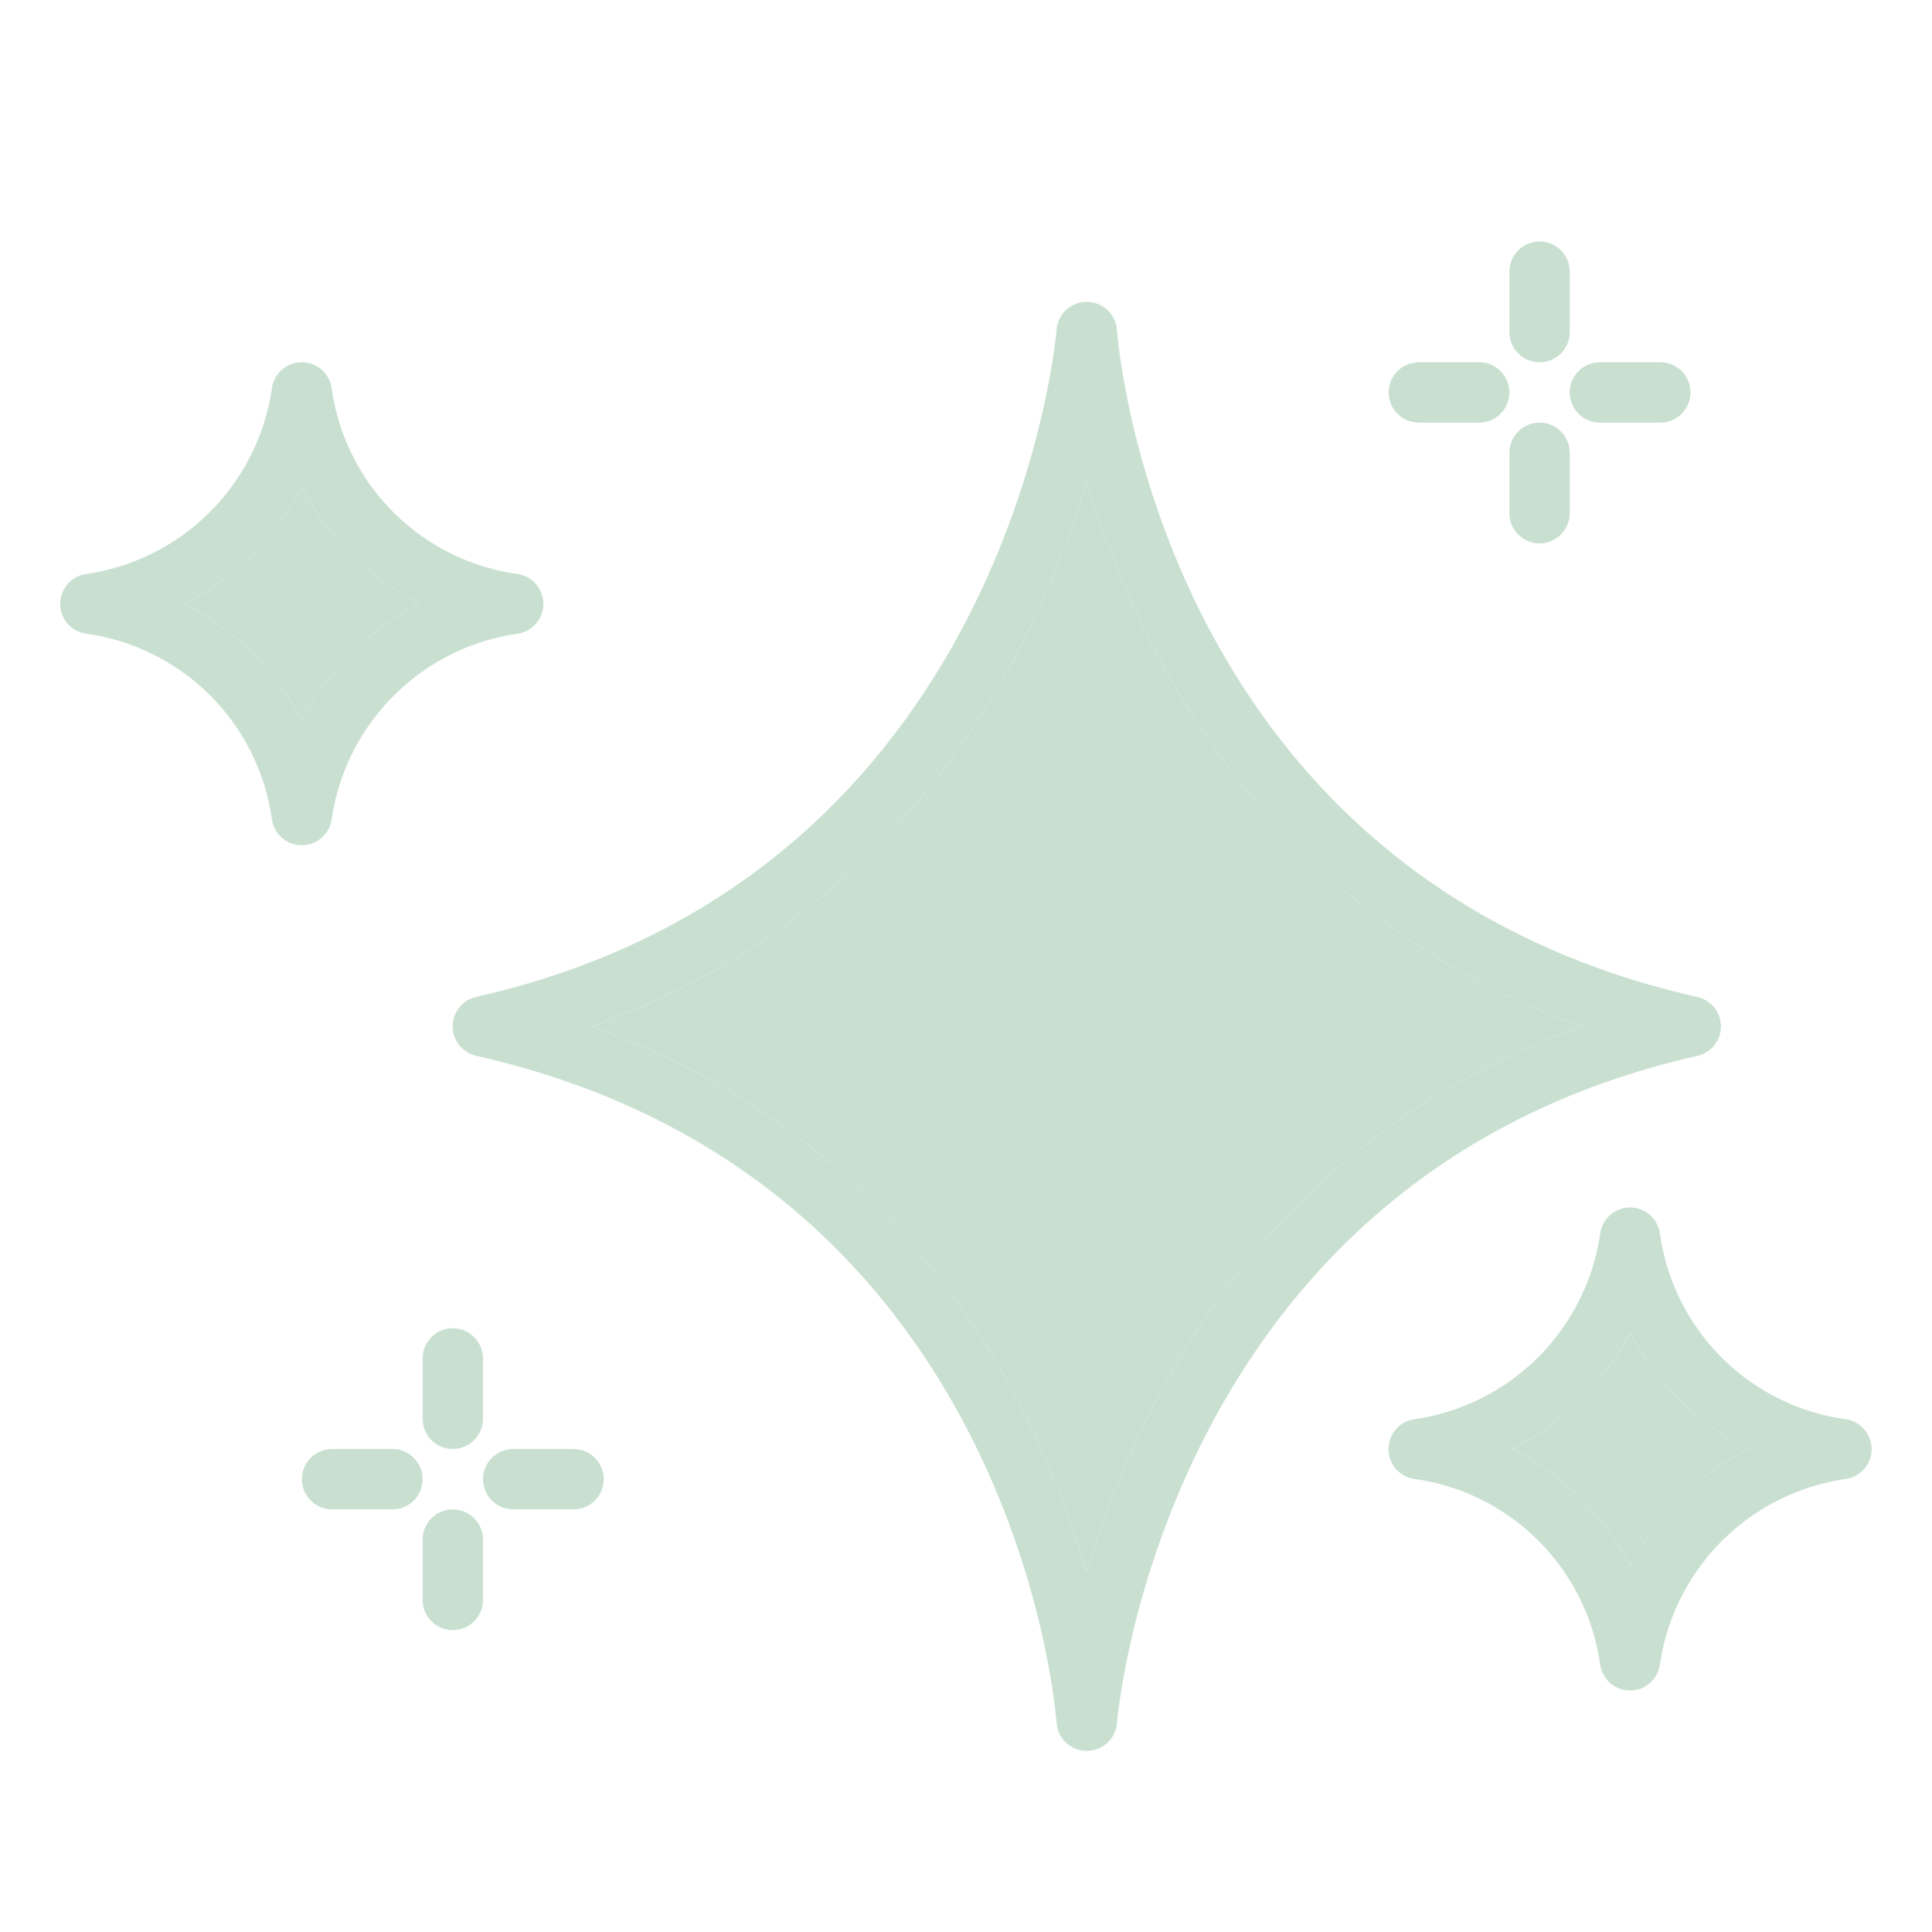
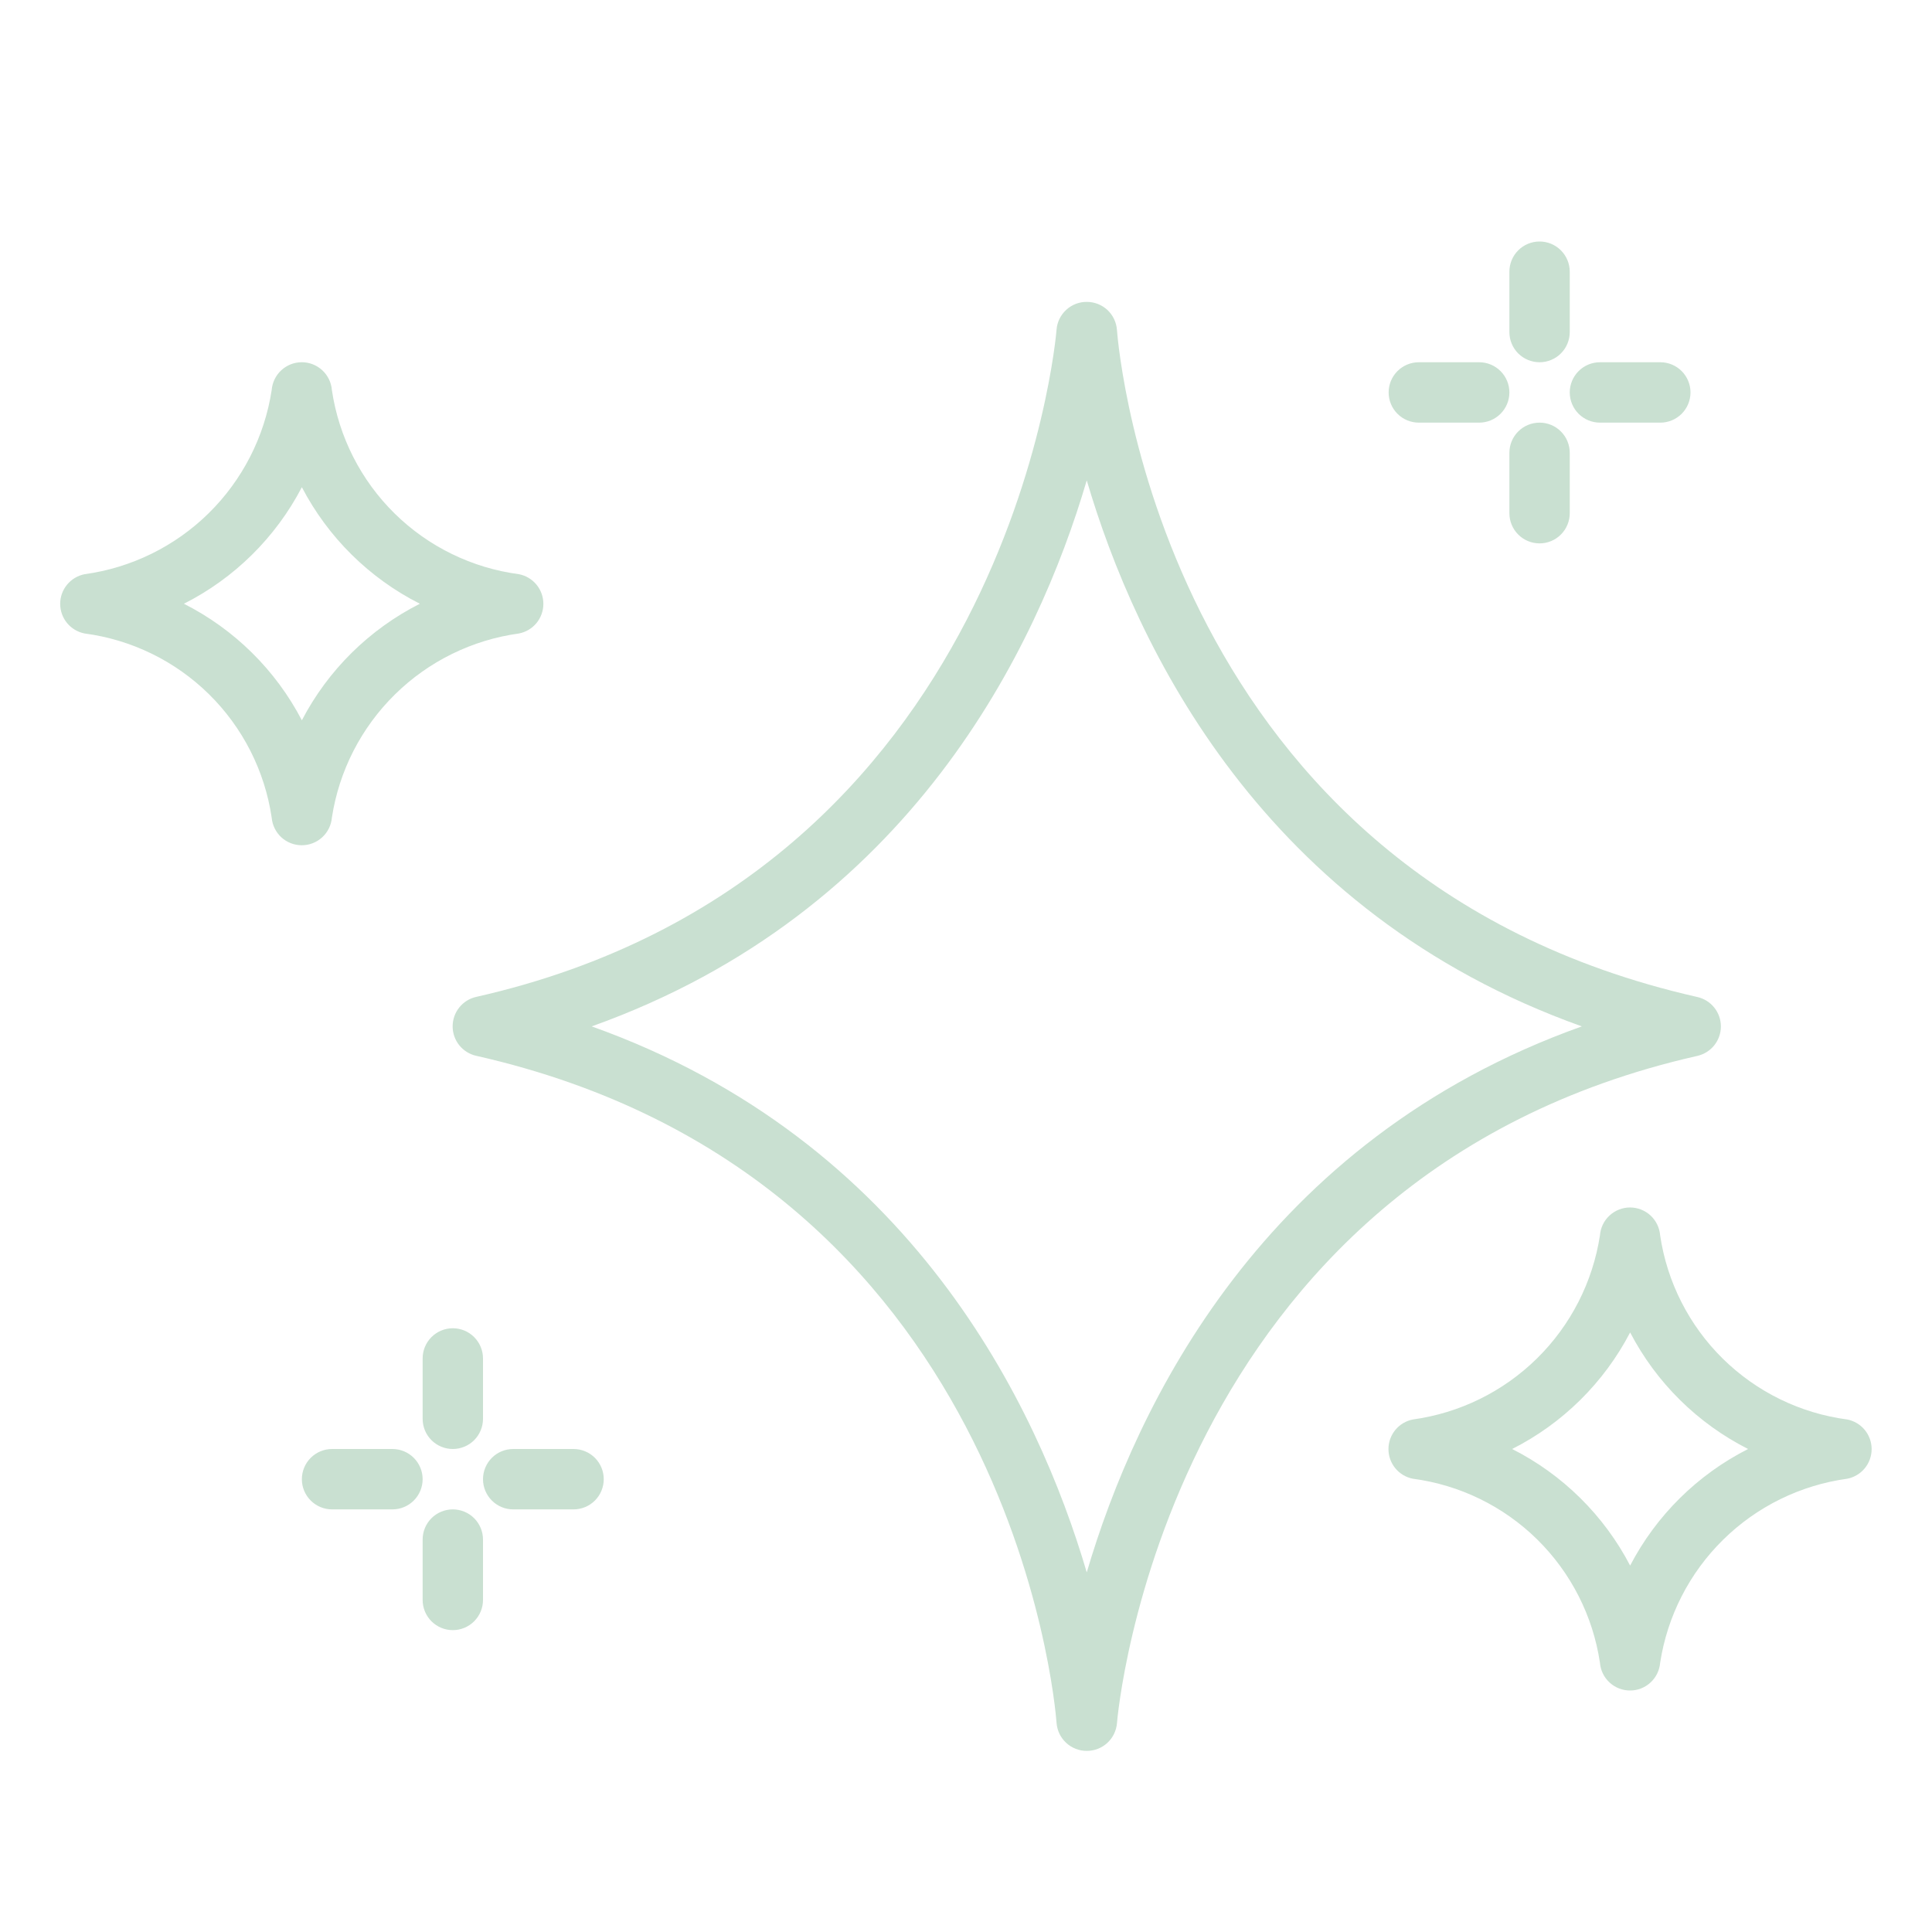
<svg xmlns="http://www.w3.org/2000/svg" viewBox="0 0 74.00 74.00" data-guides="{&quot;vertical&quot;:[],&quot;horizontal&quot;:[]}">
  <defs />
  <path fill="#c9e0d1" stroke="none" fill-opacity="1" stroke-width="1" stroke-opacity="1" id="tSvgb9b2fdbb09" title="Path 1" d="M58.969 13.875C58.662 13.875 58.368 13.753 58.151 13.537C57.934 13.32 57.813 13.025 57.813 12.719C57.813 11.948 57.813 11.177 57.813 10.406C57.813 10.1 57.934 9.806 58.151 9.589C58.368 9.372 58.662 9.25 58.969 9.25C59.276 9.25 59.57 9.372 59.786 9.589C60.003 9.806 60.125 10.1 60.125 10.406C60.125 11.177 60.125 11.948 60.125 12.719C60.125 13.025 60.003 13.32 59.786 13.537C59.57 13.753 59.276 13.875 58.969 13.875ZM56.657 16.188C55.886 16.188 55.115 16.188 54.344 16.188C54.037 16.188 53.743 16.066 53.526 15.849C53.309 15.632 53.188 15.338 53.188 15.031C53.188 14.725 53.309 14.431 53.526 14.214C53.743 13.997 54.037 13.875 54.344 13.875C55.115 13.875 55.886 13.875 56.657 13.875C56.963 13.875 57.257 13.997 57.474 14.214C57.691 14.431 57.813 14.725 57.813 15.031C57.813 15.338 57.691 15.632 57.474 15.849C57.257 16.066 56.963 16.188 56.657 16.188ZM58.969 20.813C58.662 20.813 58.368 20.691 58.151 20.474C57.934 20.257 57.813 19.963 57.813 19.656C57.813 18.886 57.813 18.115 57.813 17.344C57.813 17.037 57.934 16.743 58.151 16.526C58.368 16.309 58.662 16.188 58.969 16.188C59.276 16.188 59.57 16.309 59.786 16.526C60.003 16.743 60.125 17.037 60.125 17.344C60.125 18.115 60.125 18.886 60.125 19.656C60.125 19.963 60.003 20.257 59.786 20.474C59.57 20.691 59.276 20.813 58.969 20.813ZM63.594 16.188C62.823 16.188 62.052 16.188 61.282 16.188C60.975 16.188 60.681 16.066 60.464 15.849C60.247 15.632 60.125 15.338 60.125 15.031C60.125 14.725 60.247 14.431 60.464 14.214C60.681 13.997 60.975 13.875 61.282 13.875C62.052 13.875 62.823 13.875 63.594 13.875C63.901 13.875 64.195 13.997 64.412 14.214C64.628 14.431 64.75 14.725 64.75 15.031C64.75 15.338 64.628 15.632 64.412 15.849C64.195 16.066 63.901 16.188 63.594 16.188ZM17.344 55.5C17.037 55.5 16.743 55.378 16.526 55.162C16.309 54.945 16.188 54.651 16.188 54.344C16.188 53.573 16.188 52.802 16.188 52.031C16.188 51.725 16.309 51.431 16.526 51.214C16.743 50.997 17.037 50.875 17.344 50.875C17.65 50.875 17.945 50.997 18.161 51.214C18.378 51.431 18.5 51.725 18.5 52.031C18.5 52.802 18.5 53.573 18.5 54.344C18.5 54.651 18.378 54.945 18.161 55.162C17.945 55.378 17.65 55.5 17.344 55.5ZM15.031 57.813C14.26 57.813 13.49 57.813 12.719 57.813C12.412 57.813 12.118 57.691 11.901 57.474C11.684 57.257 11.562 56.963 11.562 56.657C11.562 56.35 11.684 56.056 11.901 55.839C12.118 55.622 12.412 55.5 12.719 55.5C13.49 55.5 14.26 55.5 15.031 55.5C15.338 55.5 15.632 55.622 15.849 55.839C16.066 56.056 16.188 56.35 16.188 56.657C16.188 56.963 16.066 57.257 15.849 57.474C15.632 57.691 15.338 57.813 15.031 57.813ZM17.344 62.438C17.037 62.438 16.743 62.316 16.526 62.099C16.309 61.882 16.188 61.588 16.188 61.282C16.188 60.511 16.188 59.74 16.188 58.969C16.188 58.662 16.309 58.368 16.526 58.151C16.743 57.935 17.037 57.813 17.344 57.813C17.65 57.813 17.945 57.935 18.161 58.151C18.378 58.368 18.5 58.662 18.5 58.969C18.5 59.74 18.5 60.511 18.5 61.282C18.5 61.588 18.378 61.882 18.161 62.099C17.945 62.316 17.65 62.438 17.344 62.438ZM21.969 57.813C21.198 57.813 20.427 57.813 19.656 57.813C19.35 57.813 19.055 57.691 18.839 57.474C18.622 57.257 18.5 56.963 18.5 56.657C18.5 56.35 18.622 56.056 18.839 55.839C19.055 55.622 19.35 55.5 19.656 55.5C20.427 55.5 21.198 55.5 21.969 55.5C22.275 55.5 22.57 55.622 22.787 55.839C23.003 56.056 23.125 56.35 23.125 56.657C23.125 56.963 23.003 57.257 22.787 57.474C22.57 57.691 22.275 57.813 21.969 57.813ZM41.625 67.063C41.333 67.064 41.051 66.954 40.837 66.755C40.622 66.557 40.491 66.285 40.469 65.993C40.404 65.141 38.657 45.057 18.241 40.44C17.984 40.383 17.755 40.24 17.591 40.035C17.426 39.83 17.337 39.575 17.337 39.312C17.337 39.049 17.426 38.794 17.591 38.588C17.755 38.383 17.984 38.24 18.241 38.183C38.7 33.558 40.453 12.841 40.468 12.63C40.49 12.339 40.622 12.067 40.837 11.869C41.051 11.671 41.333 11.561 41.625 11.563C41.917 11.562 42.199 11.672 42.414 11.87C42.628 12.069 42.76 12.342 42.781 12.633C42.846 13.485 44.593 33.569 65.009 38.187C65.266 38.244 65.495 38.387 65.66 38.592C65.824 38.797 65.914 39.052 65.914 39.315C65.914 39.578 65.824 39.833 65.66 40.038C65.495 40.243 65.266 40.386 65.009 40.444C44.55 45.069 42.798 65.785 42.783 65.997C42.76 66.288 42.628 66.559 42.413 66.757C42.199 66.955 41.917 67.064 41.625 67.063ZM22.663 39.313C34.89 43.676 39.742 53.827 41.625 60.226C43.509 53.827 48.36 43.676 60.588 39.313C48.36 34.949 43.509 24.798 41.625 18.399C39.742 24.798 34.89 34.949 22.663 39.313ZM11.562 32.375C11.272 32.376 10.992 32.268 10.777 32.072C10.563 31.875 10.431 31.605 10.406 31.316C10.14 29.521 9.296 27.862 8.003 26.589C6.709 25.316 5.037 24.5 3.237 24.263C2.975 24.211 2.738 24.07 2.568 23.863C2.398 23.656 2.305 23.396 2.305 23.129C2.305 22.861 2.398 22.602 2.568 22.395C2.738 22.188 2.975 22.046 3.237 21.994C5.033 21.748 6.701 20.929 7.993 19.658C9.284 18.387 10.131 16.732 10.406 14.941C10.429 14.651 10.56 14.38 10.774 14.182C10.988 13.984 11.268 13.874 11.559 13.874C11.85 13.874 12.131 13.984 12.344 14.182C12.558 14.38 12.689 14.651 12.712 14.941C12.978 16.736 13.822 18.395 15.115 19.668C16.409 20.941 18.081 21.757 19.881 21.994C20.143 22.046 20.38 22.188 20.55 22.395C20.72 22.602 20.812 22.861 20.812 23.129C20.812 23.396 20.72 23.656 20.55 23.863C20.38 24.07 20.143 24.211 19.881 24.263C18.085 24.509 16.417 25.328 15.126 26.6C13.834 27.871 12.987 29.525 12.712 31.316C12.688 31.604 12.556 31.873 12.343 32.069C12.13 32.265 11.852 32.374 11.562 32.375ZM7.044 23.125C8.98 24.105 10.56 25.666 11.562 27.589C12.565 25.666 14.145 24.105 16.081 23.125C14.145 22.146 12.565 20.584 11.562 18.661C10.56 20.584 8.98 22.146 7.044 23.125ZM62.438 64.75C62.147 64.751 61.867 64.643 61.653 64.447C61.438 64.25 61.306 63.981 61.282 63.691C61.015 61.896 60.171 60.237 58.878 58.964C57.585 57.692 55.912 56.875 54.113 56.638C53.85 56.586 53.614 56.445 53.444 56.238C53.274 56.031 53.181 55.772 53.181 55.504C53.181 55.236 53.274 54.977 53.444 54.77C53.614 54.563 53.85 54.422 54.113 54.37C55.908 54.123 57.576 53.304 58.868 52.033C60.16 50.762 61.006 49.108 61.282 47.316C61.304 47.026 61.435 46.755 61.649 46.557C61.863 46.359 62.143 46.249 62.434 46.249C62.725 46.249 63.006 46.359 63.22 46.557C63.433 46.755 63.564 47.026 63.587 47.316C63.853 49.111 64.697 50.77 65.99 52.043C67.284 53.316 68.957 54.133 70.756 54.37C71.018 54.422 71.255 54.563 71.425 54.77C71.595 54.977 71.688 55.236 71.688 55.504C71.688 55.772 71.595 56.031 71.425 56.238C71.255 56.445 71.018 56.586 70.756 56.638C68.96 56.884 67.292 57.703 66 58.975C64.709 60.245 63.862 61.9 63.587 63.691C63.563 63.98 63.431 64.248 63.218 64.444C63.006 64.641 62.727 64.75 62.438 64.75ZM57.919 55.5C59.855 56.48 61.435 58.041 62.438 59.965C63.441 58.041 65.021 56.48 66.956 55.5C65.021 54.521 63.441 52.96 62.438 51.036C61.435 52.96 59.855 54.521 57.919 55.5Z" />
-   <path fill="#c9e0d1" stroke="none" fill-opacity="1" stroke-width="1" stroke-opacity="1" id="tSvg485056f65e" title="Path 2" d="M22.663 39.313C34.89 43.676 39.742 53.827 41.625 60.226C43.509 53.827 48.36 43.676 60.588 39.313C48.36 34.949 43.509 24.798 41.625 18.399C39.742 24.798 34.89 34.949 22.663 39.313Z" />
-   <path fill="#c9e0d1" stroke="none" fill-opacity="1" stroke-width="1" stroke-opacity="1" id="tSvg3d960c9eb4" title="Path 3" d="M57.919 55.5C59.855 56.48 61.435 58.041 62.438 59.965C63.441 58.041 65.021 56.48 66.956 55.5C65.021 54.521 63.441 52.96 62.438 51.036C61.435 52.96 59.855 54.521 57.919 55.5Z" />
-   <path fill="#c9e0d1" stroke="none" fill-opacity="1" stroke-width="1" stroke-opacity="1" id="tSvg16184e7e692" title="Path 4" d="M7.044 23.125C8.98 24.105 10.56 25.666 11.562 27.589C12.565 25.666 14.145 24.105 16.081 23.125C14.145 22.146 12.565 20.584 11.562 18.661C10.56 20.584 8.98 22.146 7.044 23.125Z" />
</svg>